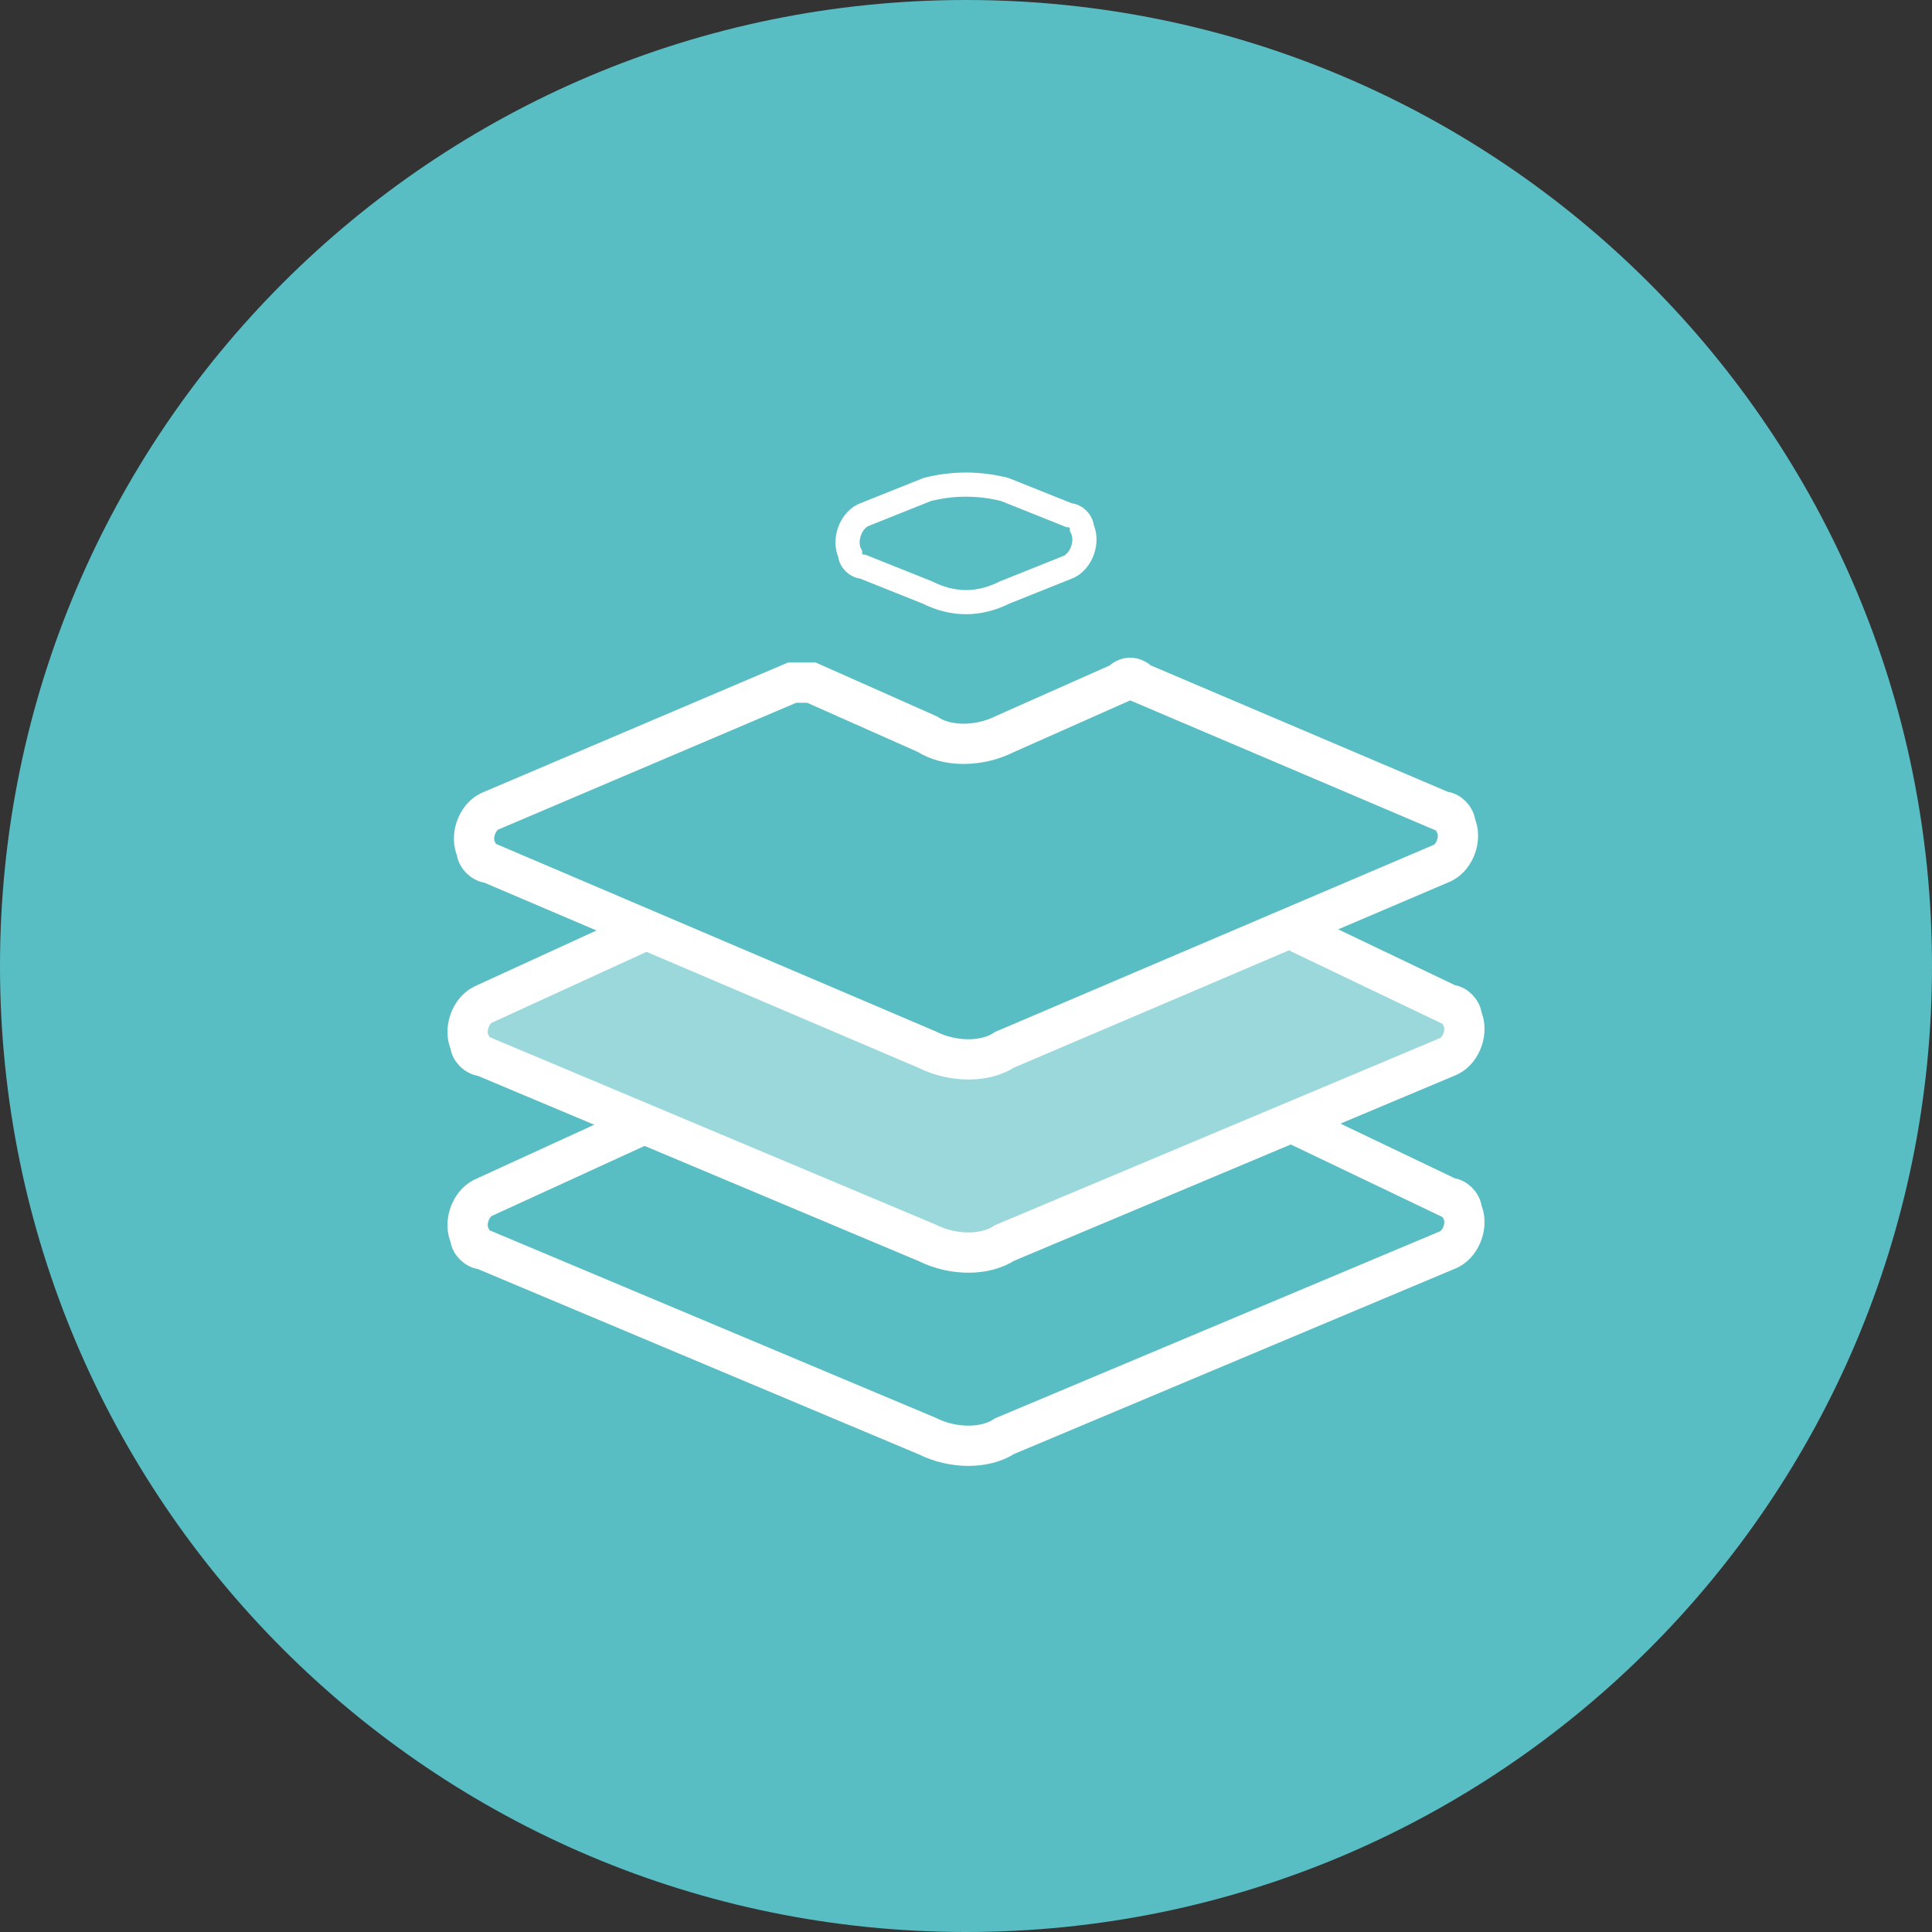
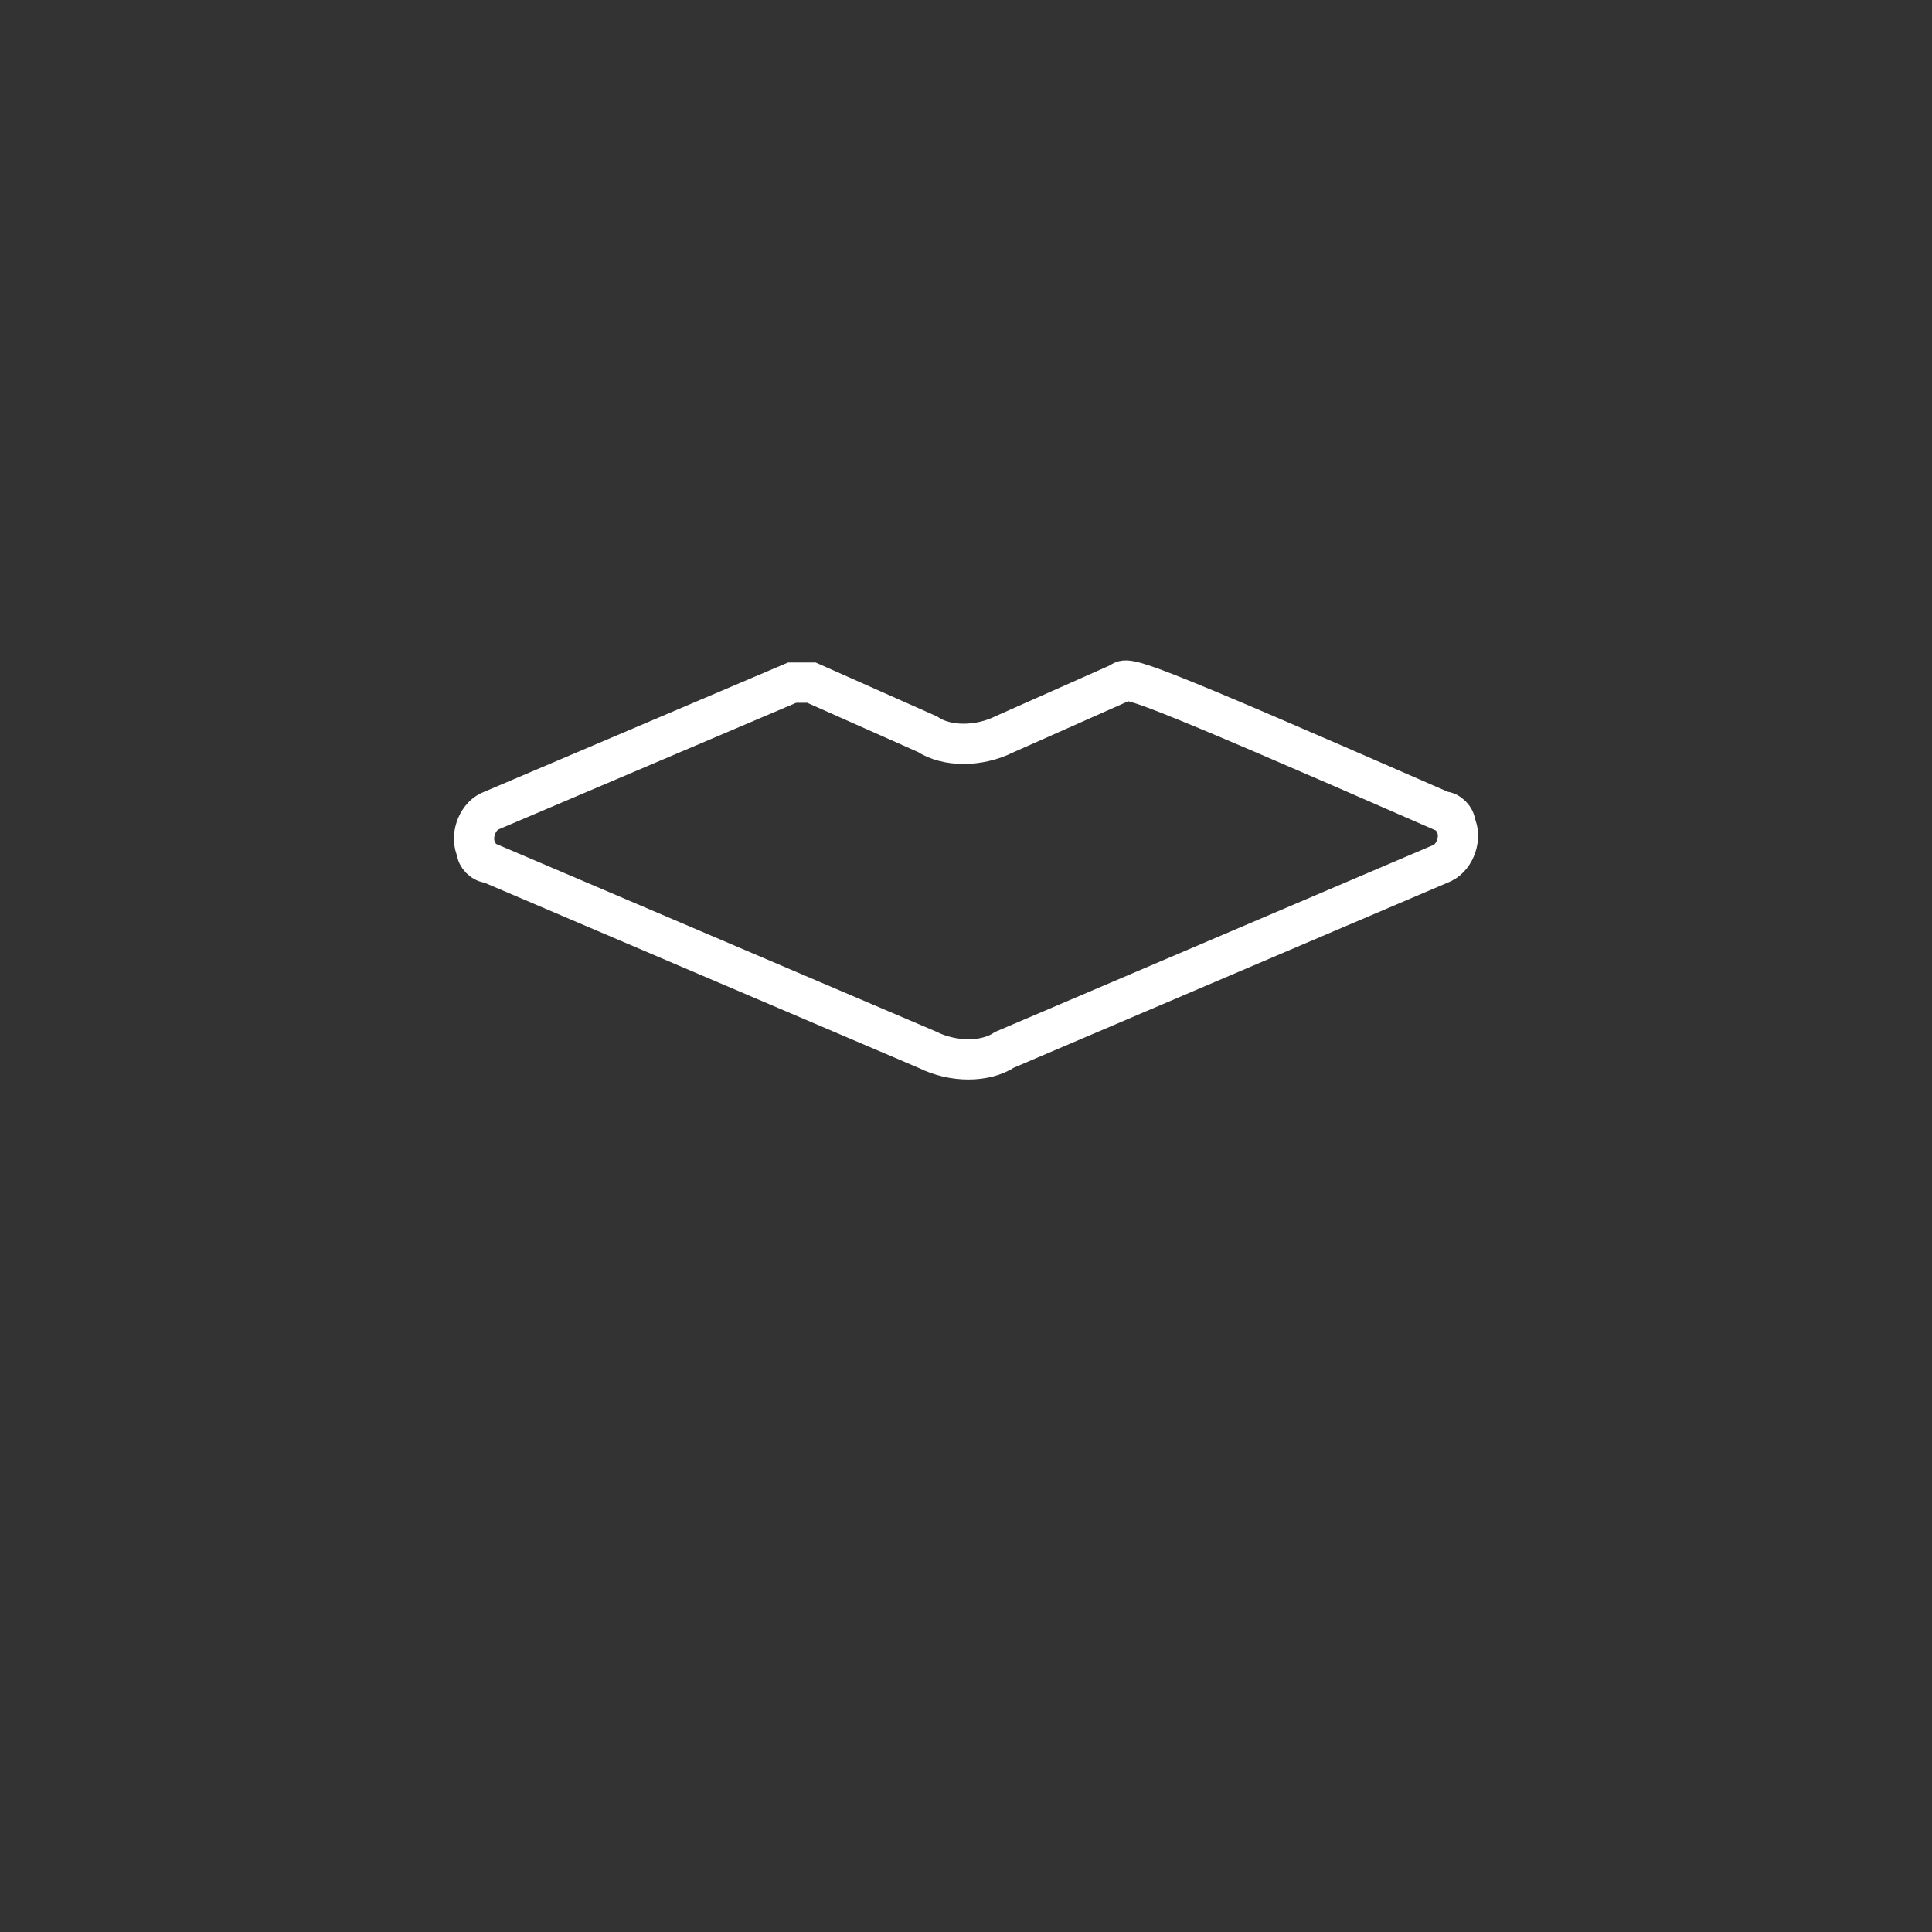
<svg xmlns="http://www.w3.org/2000/svg" width="60" height="60" viewBox="0 0 60 60" fill="none">
  <rect x="0" y="0" width="60" height="60" fill="#333333" stroke="none" />
-   <path d="M30 60C46.569 60 60 46.569 60 30C60 13.431 46.569 0 30 0C13.431 0 0 13.431 0 30C0 46.569 13.431 60 30 60Z" fill="#58BEC4" />
-   <path opacity="0.4" d="M19.8 29L15 31.2C14.6 31.4 14.4 32 14.6 32.4C14.6 32.6 14.8 32.8 15 32.8L28.8 38.6C29.6 39 30.6 39 31.2 38.6L45 32.8C45.4 32.6 45.6 32 45.4 31.6C45.4 31.4 45.2 31.2 45 31.2L40.4 29L30 33L19.8 29Z" fill="white" />
-   <path d="M19.8 29L15 31.2C14.6 31.4 14.4 32 14.6 32.4C14.6 32.6 14.8 32.8 15 32.8L28.8 38.6C29.6 39 30.6 39 31.2 38.6L45 32.8C45.4 32.6 45.6 32 45.4 31.6C45.4 31.4 45.2 31.2 45 31.2L40.4 29" stroke="white" stroke-width="1.25" stroke-miterlimit="10" stroke-linecap="round" />
-   <path d="M34.8 21.2L31.2 22.8C30.4 23.2 29.4 23.2 28.8 22.8L25.2 21.2C25 21.2 24.8 21.2 24.6 21.2L15.2 25.2C14.8 25.4 14.6 26 14.8 26.4C14.8 26.6 15 26.8 15.2 26.8L28.8 32.6C29.6 33 30.6 33 31.2 32.6L44.8 26.8C45.2 26.6 45.4 26 45.2 25.6C45.2 25.4 45 25.2 44.8 25.2L35.4 21.2C35.2 21 35 21 34.8 21.2Z" stroke="white" stroke-width="1.25" stroke-miterlimit="10" stroke-linecap="round" />
-   <path d="M28.8 15.2L26.8 16C26.4 16.2 26.2 16.8 26.4 17.2C26.4 17.4 26.6 17.6 26.8 17.6L28.8 18.4C29.6 18.8 30.4 18.8 31.2 18.4L33.2 17.6C33.6 17.4 33.8 16.8 33.6 16.4C33.6 16.2 33.4 16 33.2 16L31.2 15.2C30.4 15 29.6 15 28.8 15.2Z" stroke="white" stroke-width="0.75" stroke-miterlimit="10" />
-   <path d="M19.8 35L15 37.2C14.6 37.4 14.4 38 14.6 38.4C14.6 38.6 14.8 38.8 15 38.8L28.8 44.6C29.6 45 30.6 45 31.2 44.6L45 38.8C45.4 38.6 45.6 38 45.4 37.6C45.4 37.4 45.2 37.2 45 37.2L40.4 35" stroke="white" stroke-width="1.25" stroke-miterlimit="10" stroke-linecap="round" />
+   <path d="M34.8 21.2L31.2 22.8C30.4 23.2 29.4 23.2 28.8 22.8L25.2 21.2C25 21.2 24.8 21.2 24.6 21.2L15.2 25.2C14.8 25.4 14.6 26 14.8 26.4C14.8 26.6 15 26.8 15.2 26.8L28.8 32.6C29.6 33 30.6 33 31.2 32.6L44.8 26.8C45.2 26.6 45.4 26 45.2 25.6C45.2 25.4 45 25.2 44.8 25.2C35.2 21 35 21 34.8 21.2Z" stroke="white" stroke-width="1.25" stroke-miterlimit="10" stroke-linecap="round" />
</svg>